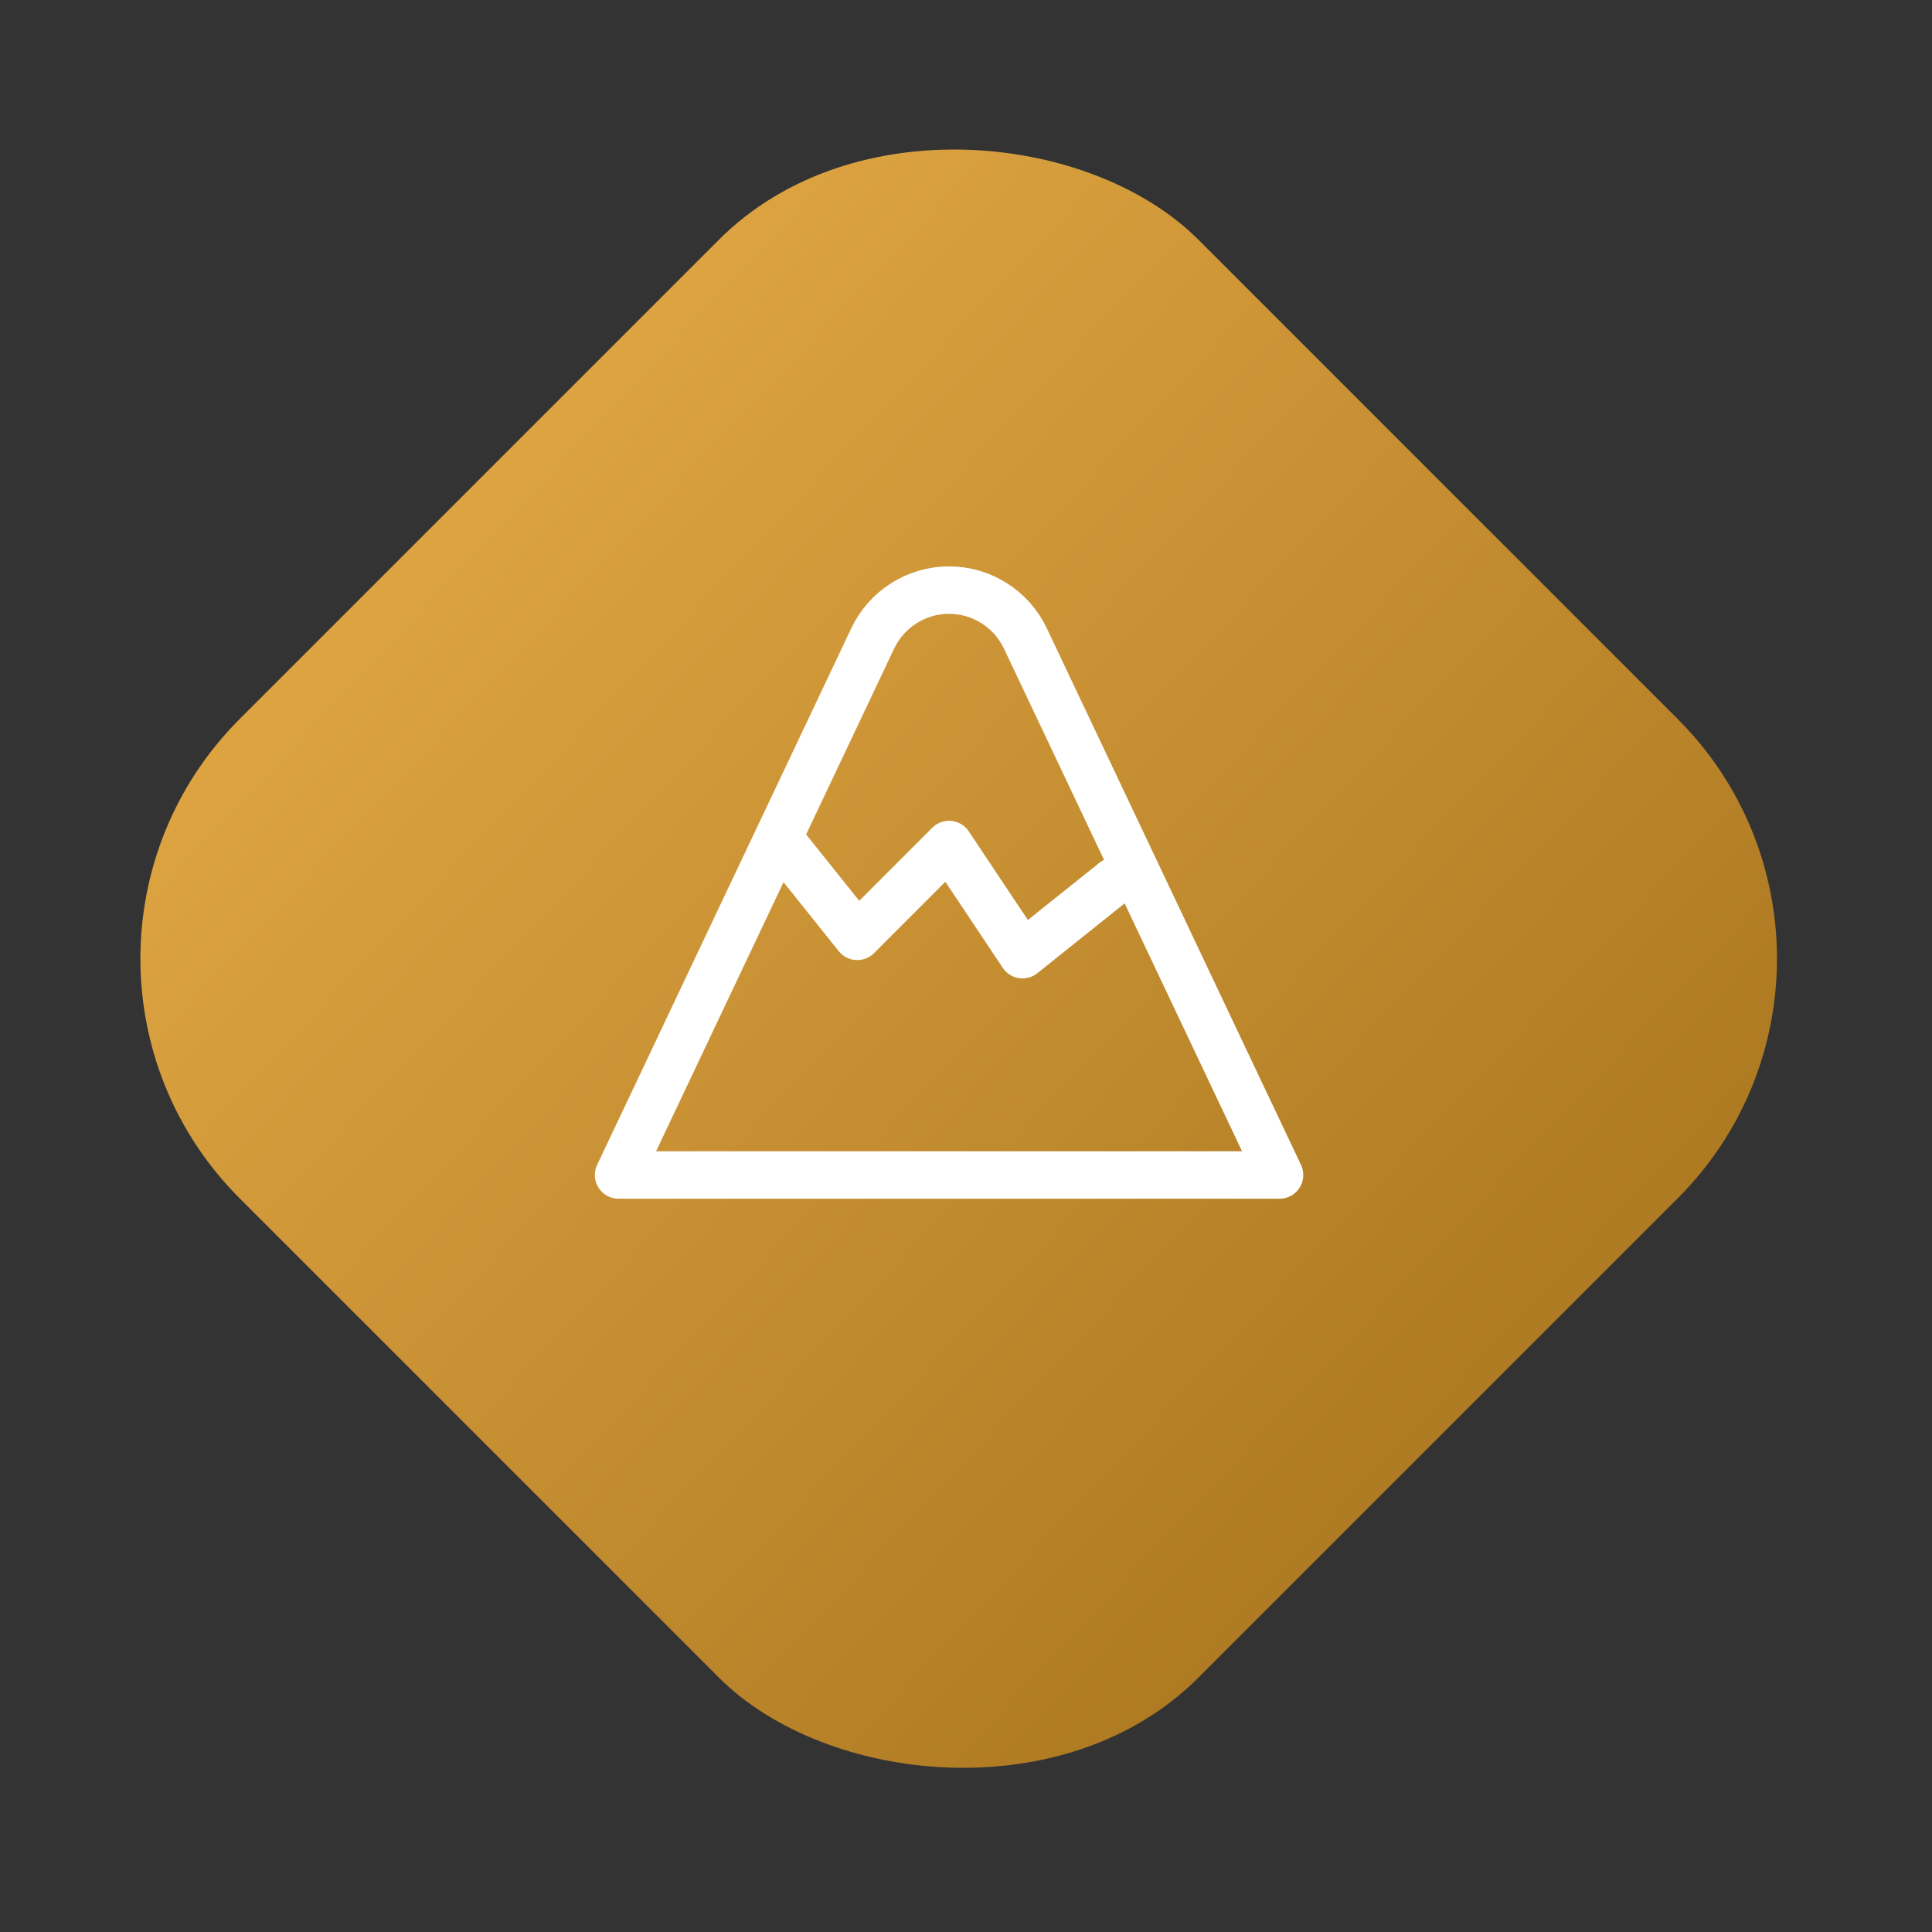
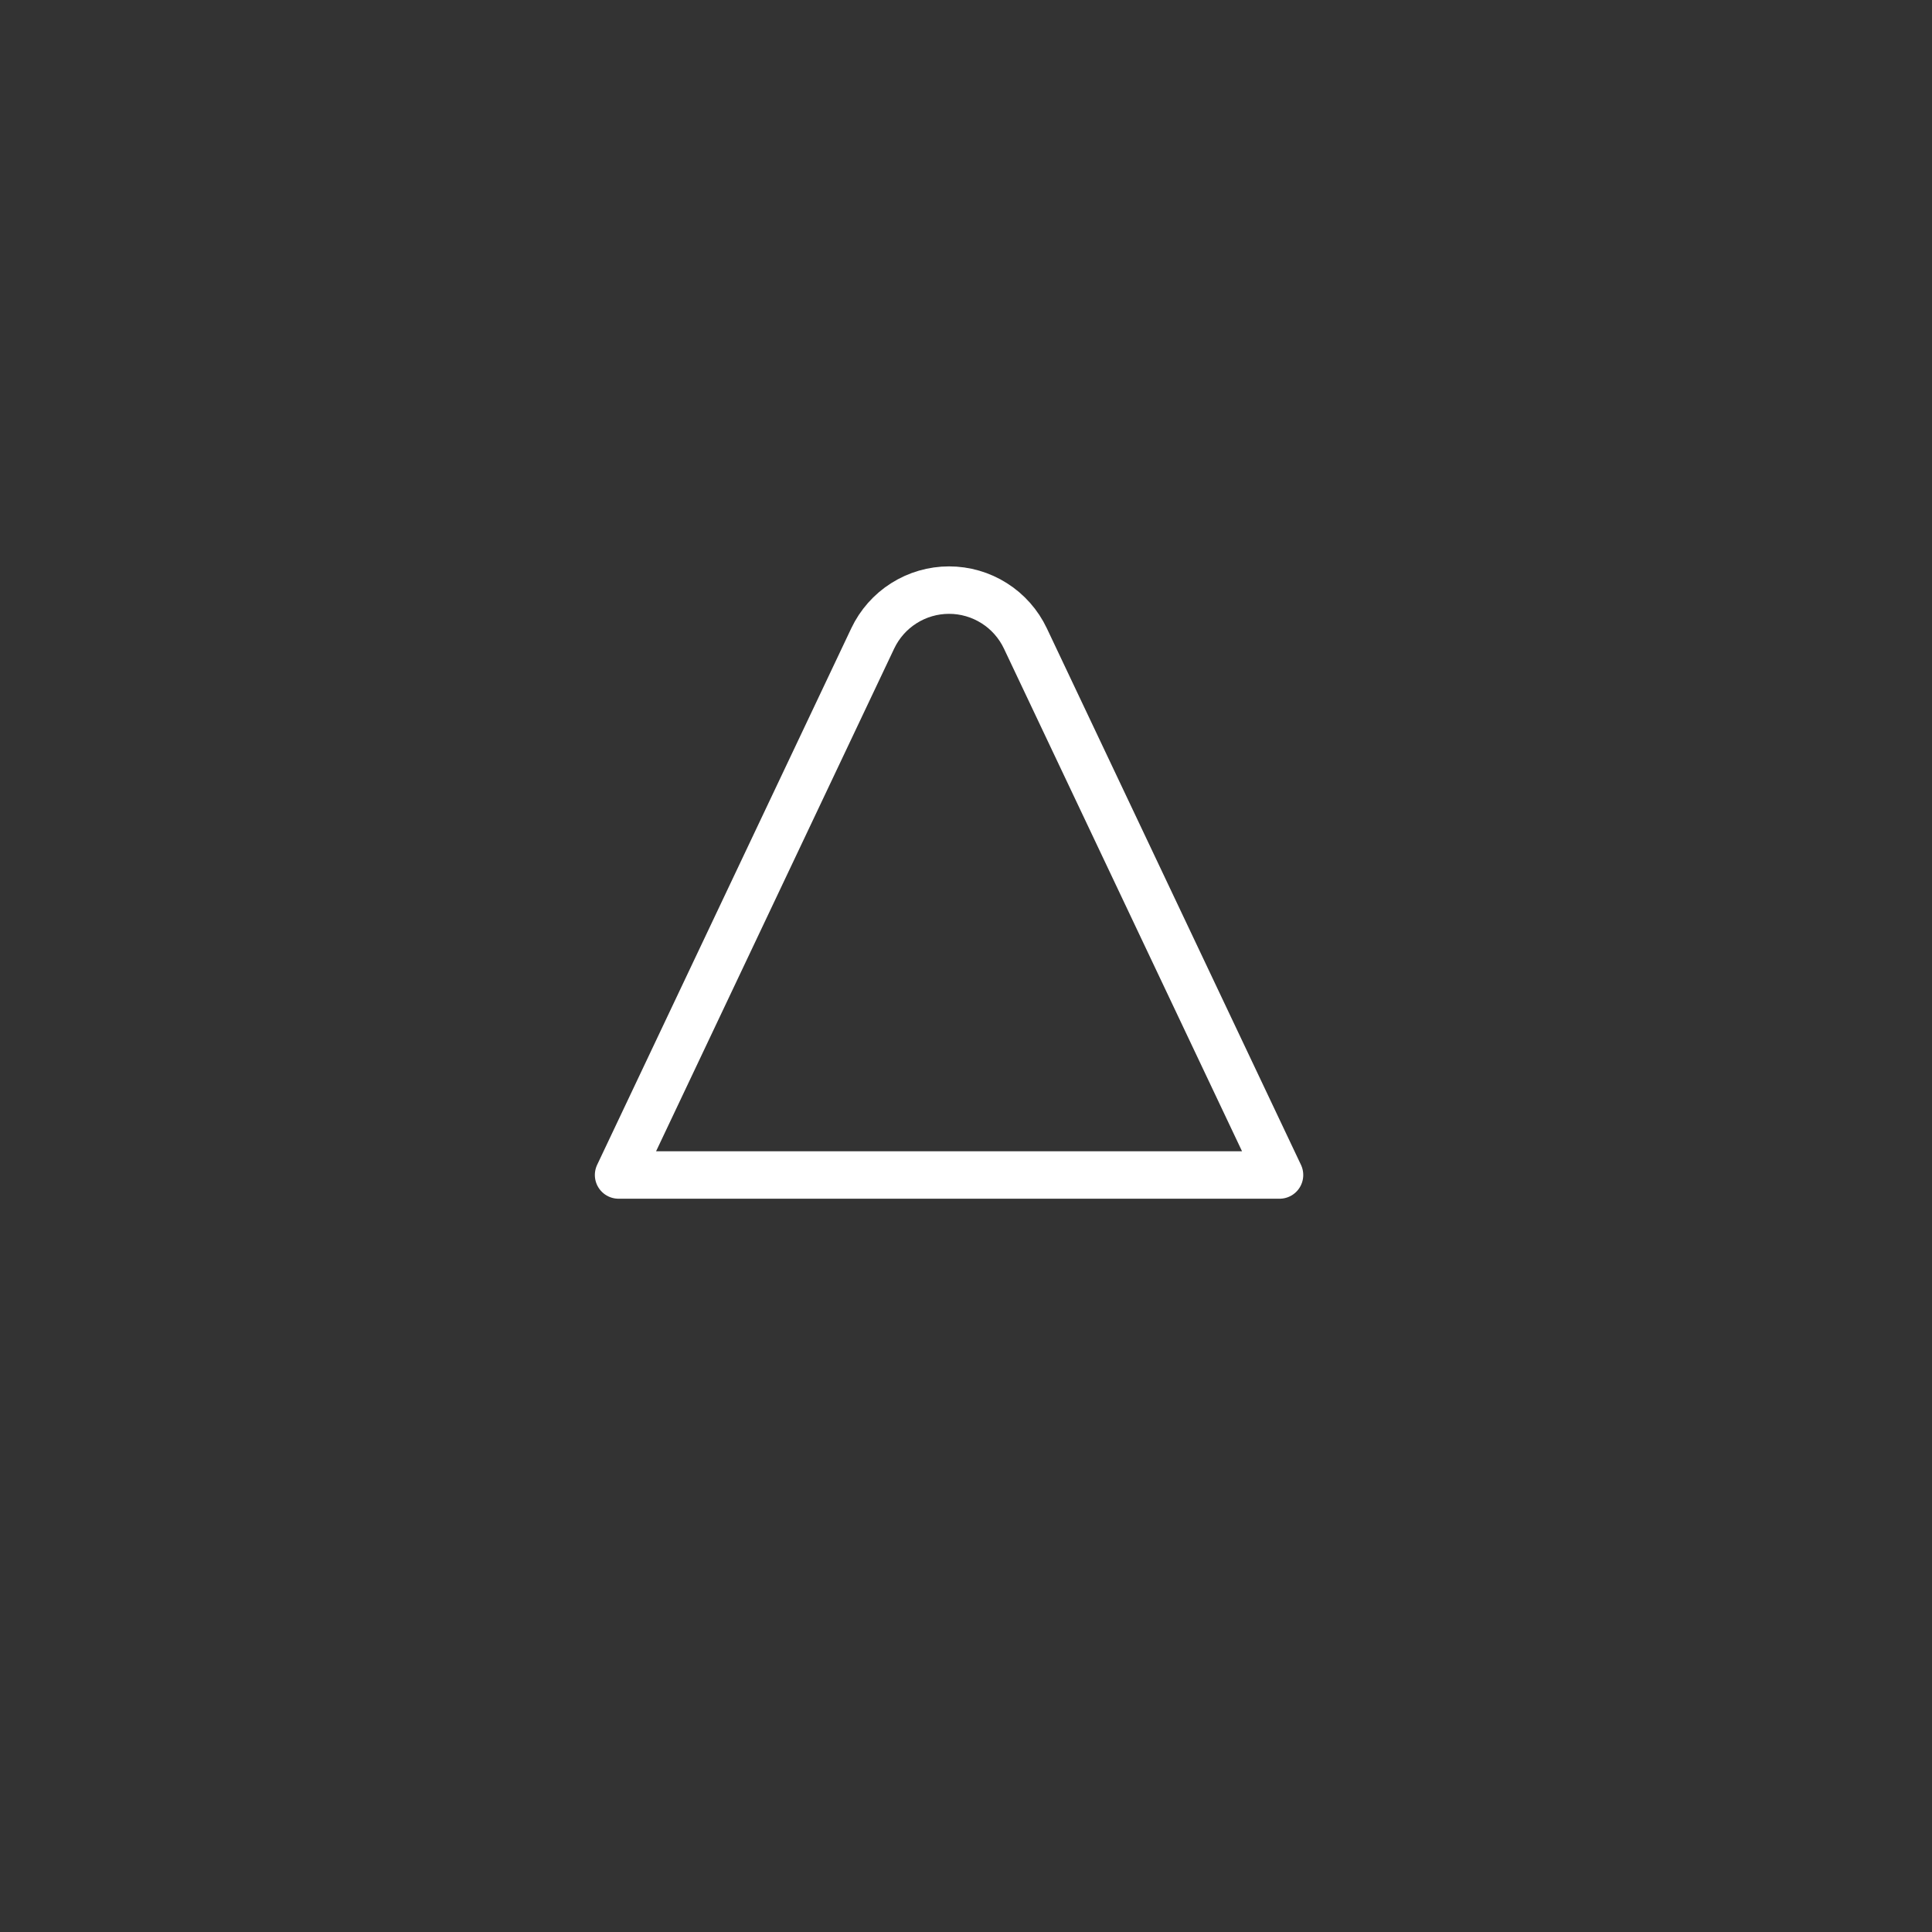
<svg xmlns="http://www.w3.org/2000/svg" width="57" height="57" viewBox="0 0 57 57" fill="none">
  <rect x="0" y="0" width="57" height="57" fill="#333333" stroke="none" />
-   <rect y="28.284" width="40" height="40" rx="10" transform="rotate(-45 0 28.284)" fill="url(#paint0_linear_1234_92)" />
  <path d="M18.25 34.666H37.75L30.252 18.836C30.05 18.41 29.732 18.049 29.333 17.797C28.934 17.544 28.472 17.41 28 17.41C27.528 17.41 27.066 17.544 26.667 17.797C26.268 18.049 25.95 18.41 25.748 18.836L18.25 34.666Z" stroke="white" stroke-width="1.4" stroke-linecap="round" stroke-linejoin="round" />
-   <path d="M23.125 24.916L25.292 27.625L28 24.916L30.167 28.166L32.875 26" stroke="white" stroke-width="1.4" stroke-linecap="round" stroke-linejoin="round" />
  <defs>
    <linearGradient id="paint0_linear_1234_92" x1="20" y1="28.284" x2="21.256" y2="68.247" gradientUnits="userSpaceOnUse">
      <stop stop-color="#DDA341" />
      <stop offset="1" stop-color="#AE7A22" />
    </linearGradient>
  </defs>
</svg>